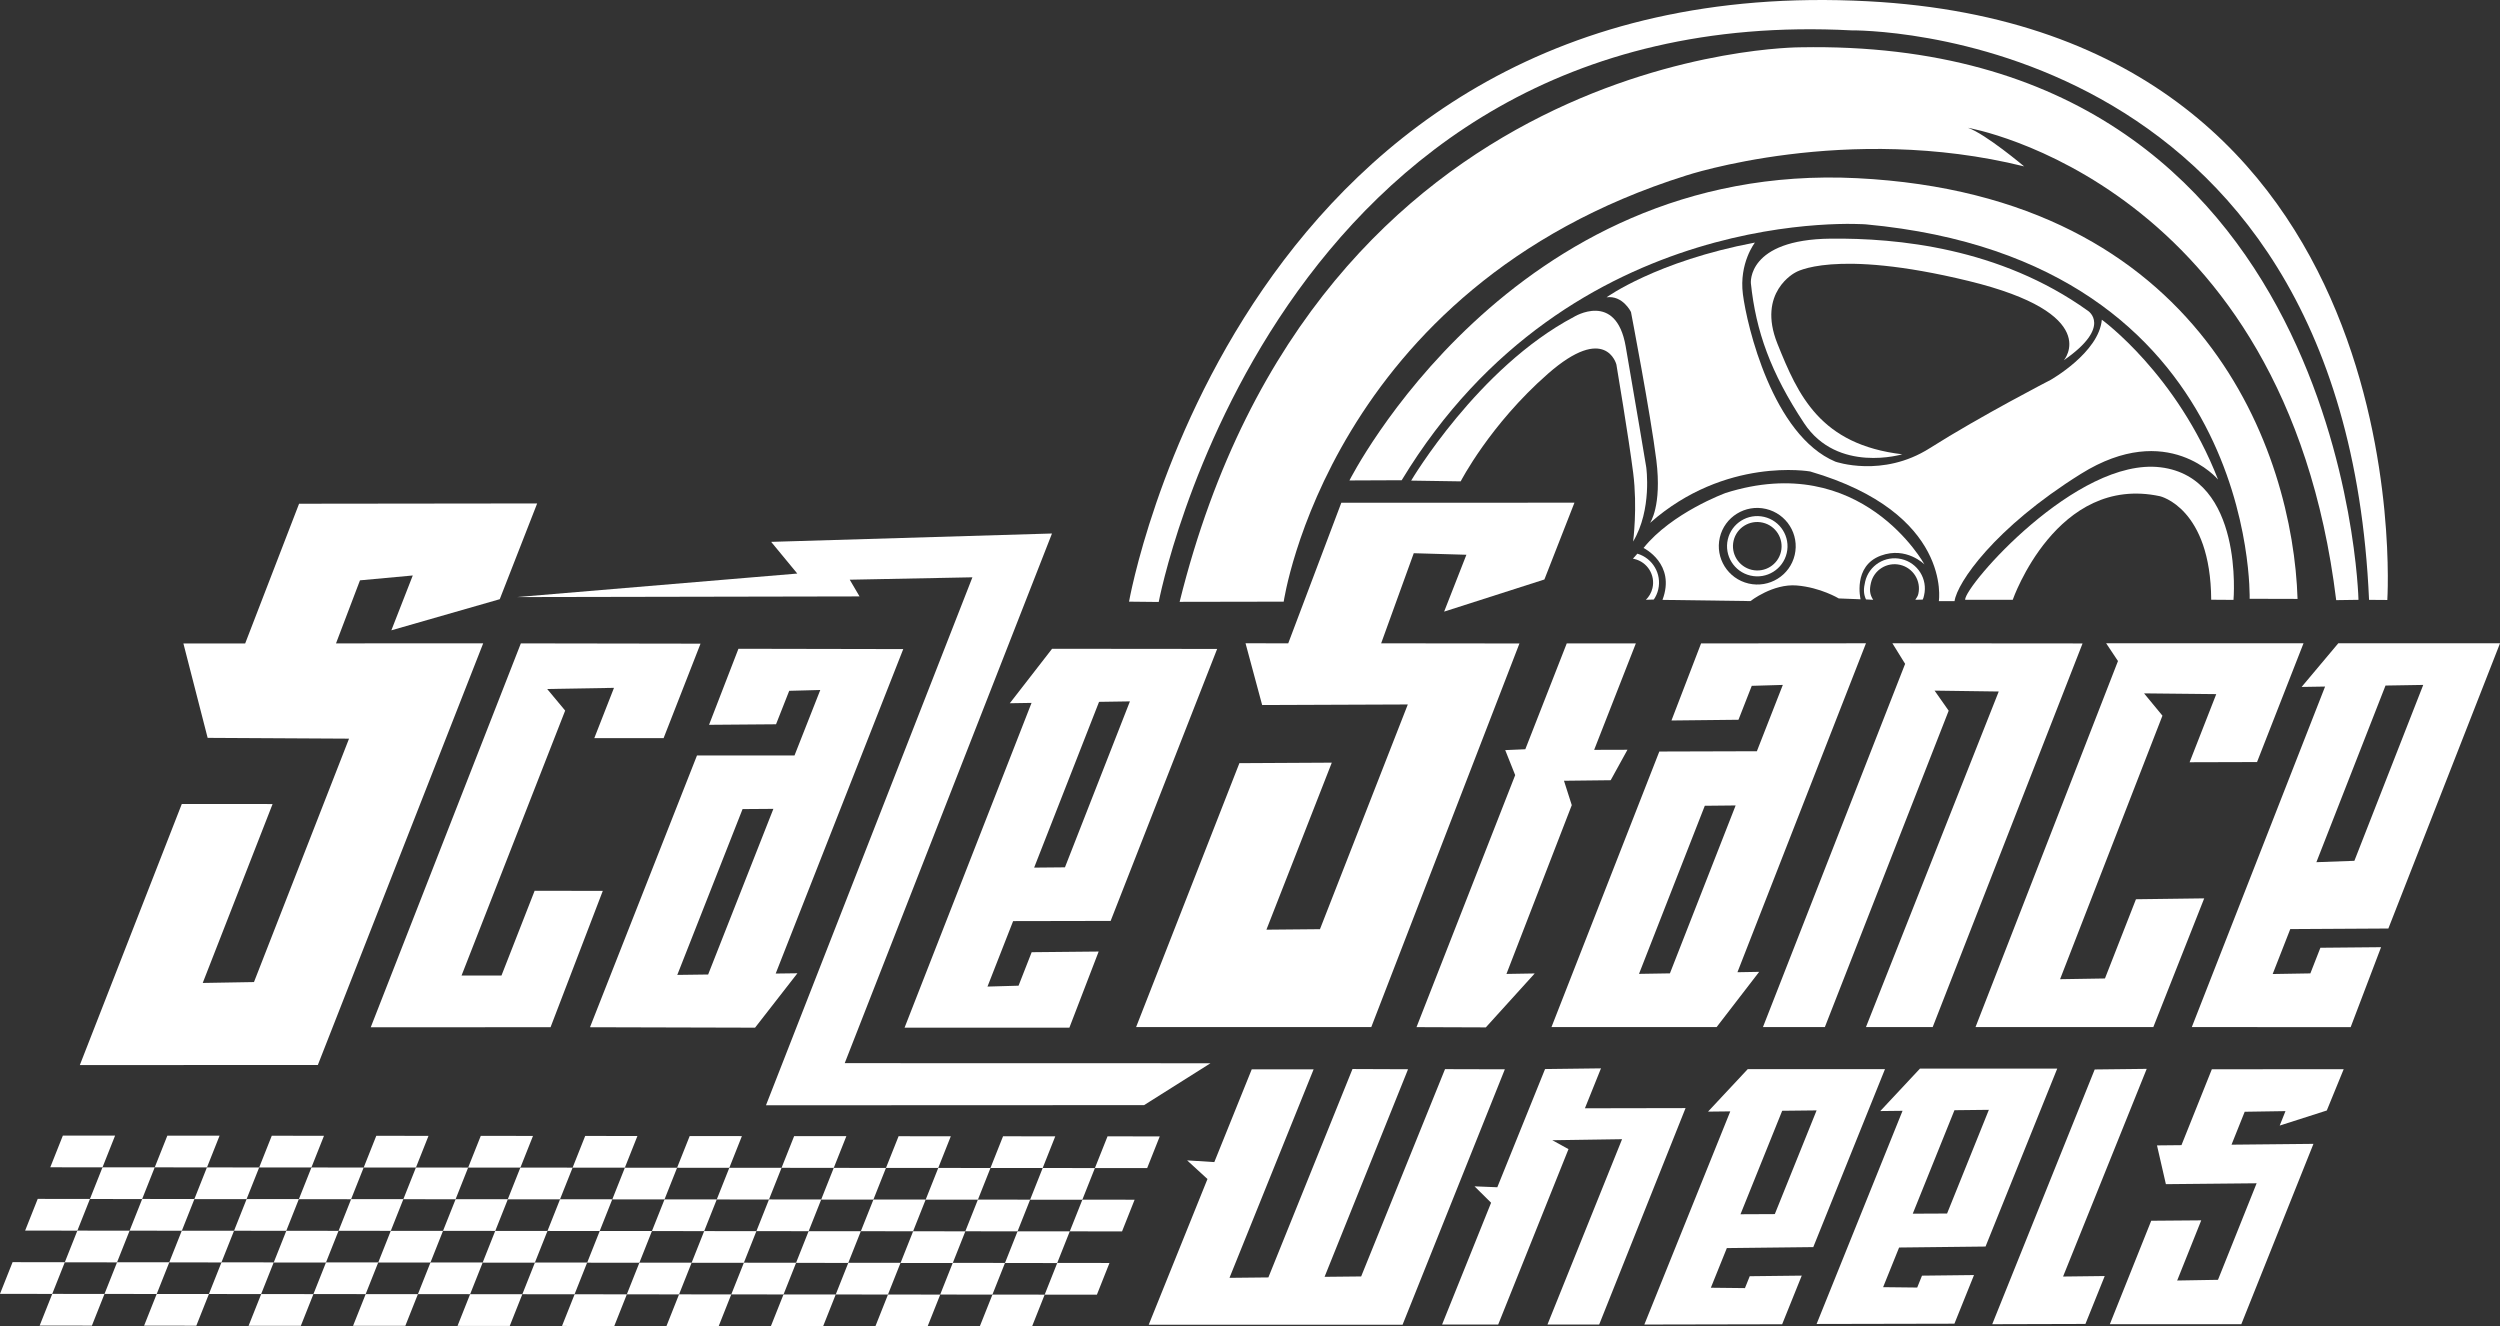
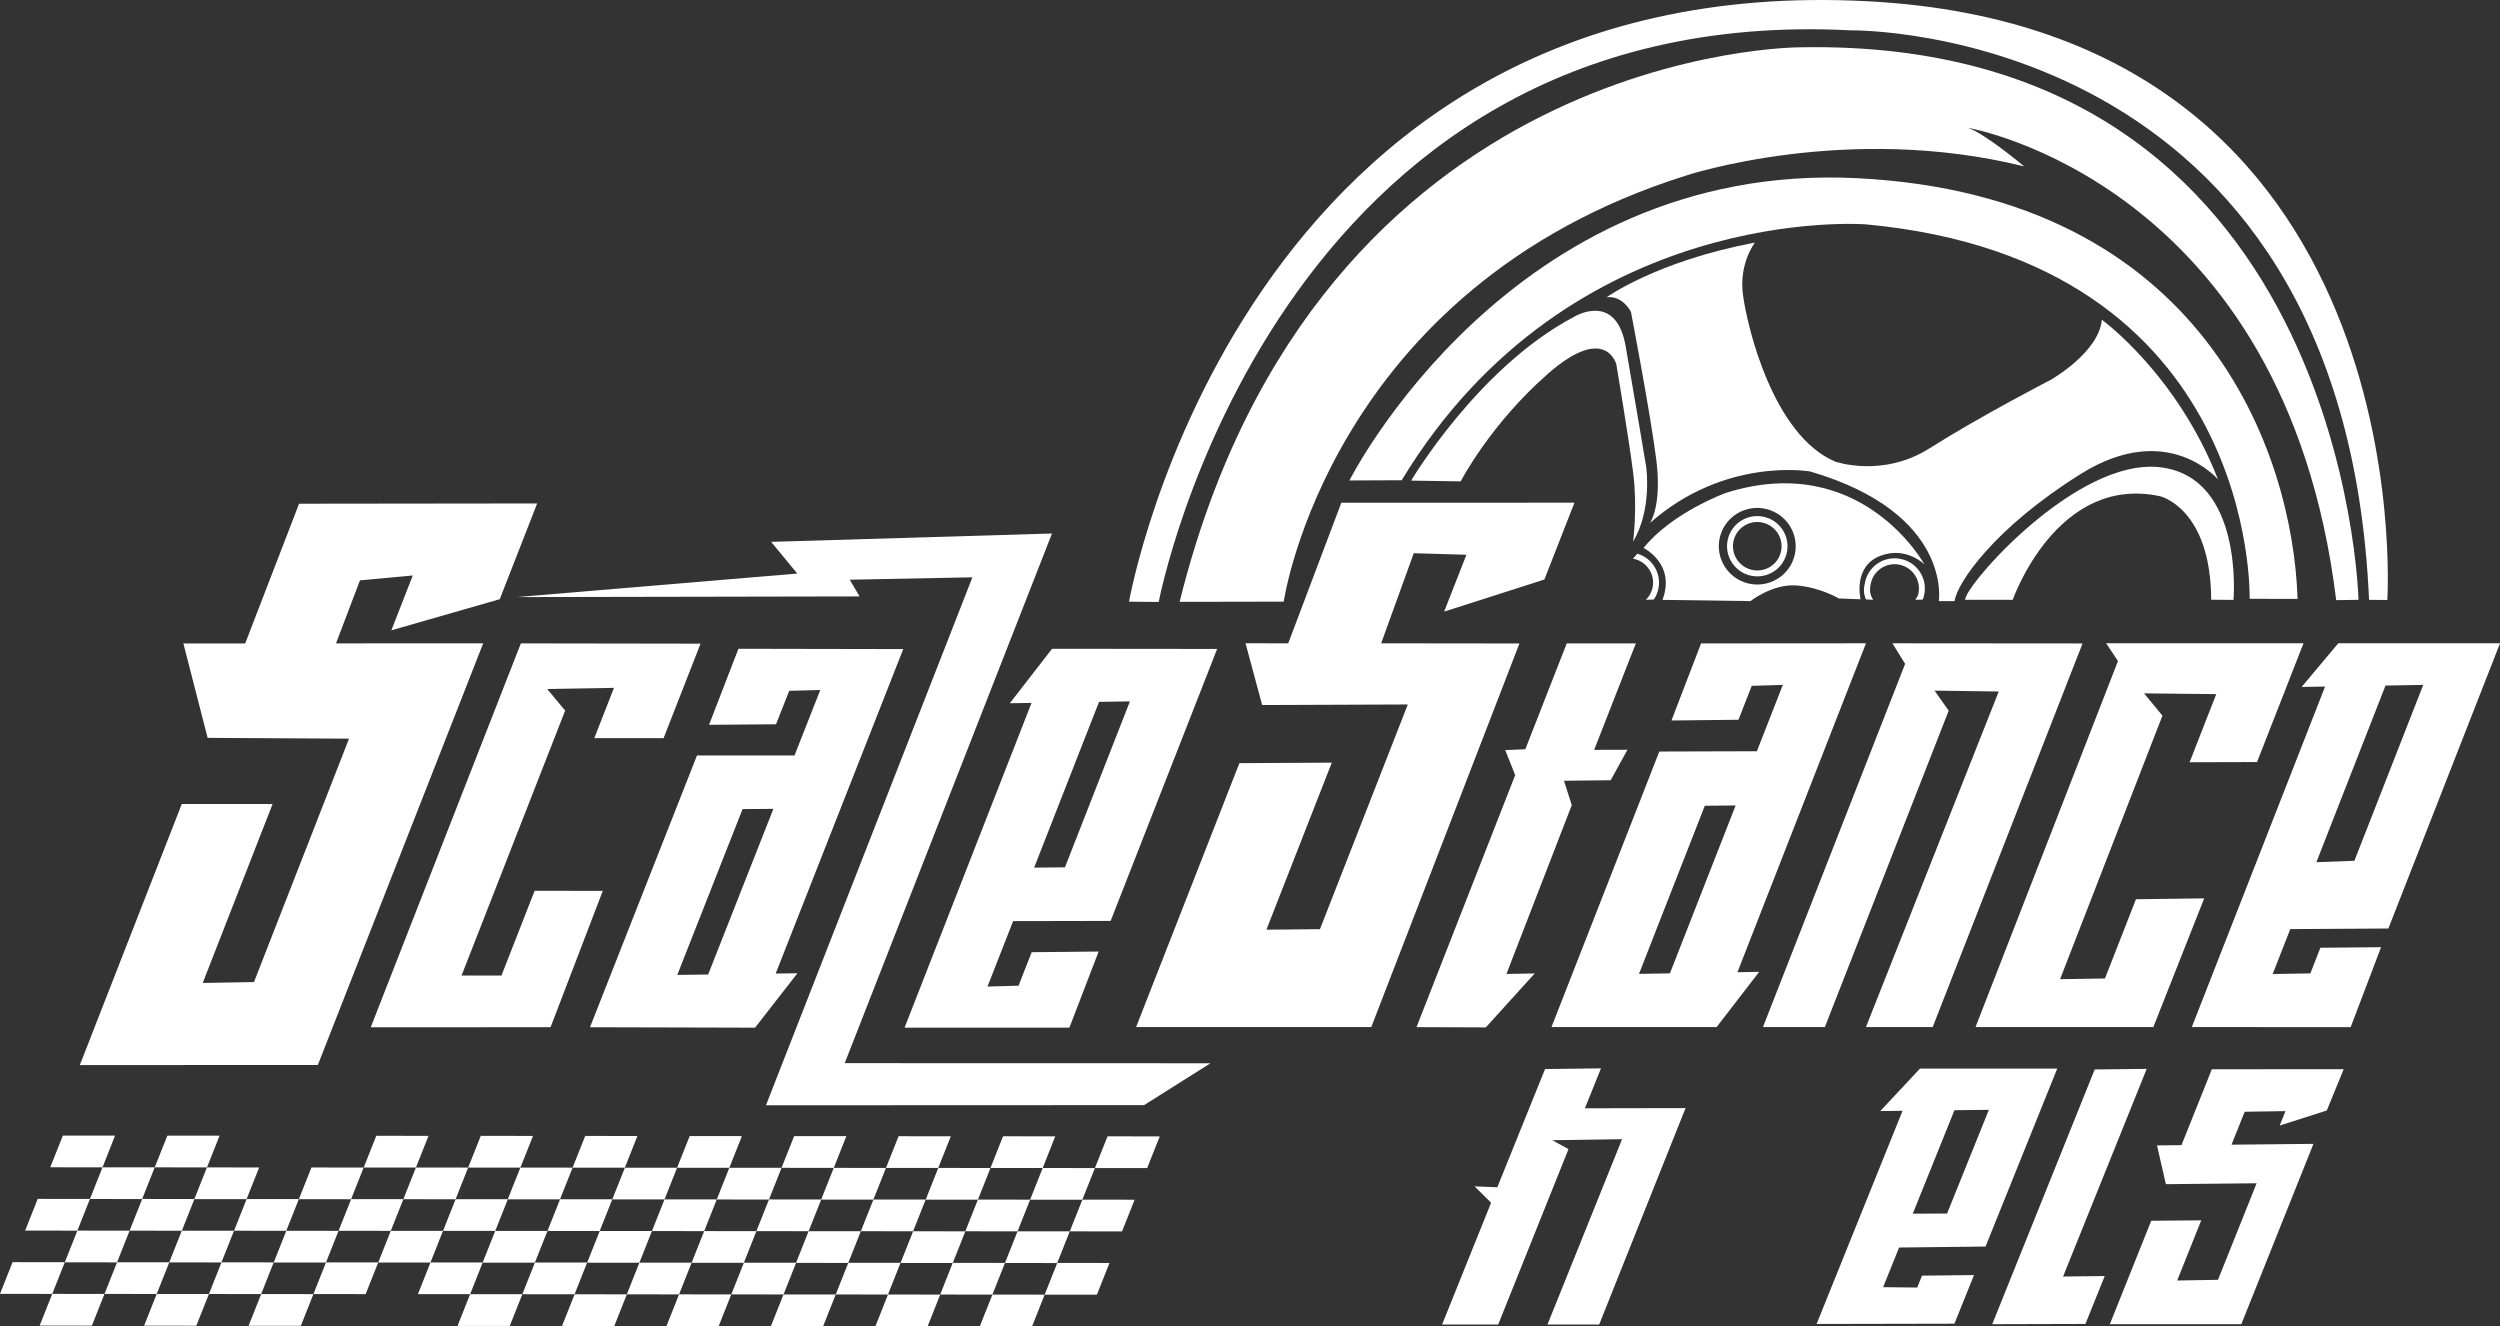
<svg xmlns="http://www.w3.org/2000/svg" id="Layer_2" data-name="Layer 2" viewBox="0 0 792.69 420.55">
  <rect x="0" y="0" width="792.69" height="420.55" fill="#333333" stroke="none" />
  <defs>
    <style>      .cls-1 {        fill: #fff;      }    </style>
  </defs>
  <g id="Layer_2-2" data-name="Layer 2">
    <g>
      <polygon class="cls-1" points="94.83 159.72 77.74 204.02 58.15 204.03 65.84 233.96 110.67 234.21 80.53 311.39 64.28 311.67 86.43 254.94 57.64 254.93 25.31 337.71 100.78 337.68 153.21 203.98 106.54 204 114.14 184.01 130.88 182.47 124.09 199.86 158.46 189.99 170.32 159.63 94.83 159.72" />
      <polygon class="cls-1" points="165.15 204 222.12 204.09 210.41 234.05 188.44 234.04 194.68 218.1 173.49 218.46 179.2 225.31 146.35 309.31 159.01 309.31 169.52 282.44 191.13 282.48 174.57 325.7 117.55 325.73 165.15 204" />
      <polygon class="cls-1" points="308.33 183.05 242.87 350.46 362.76 350.41 383.82 337.13 267.84 337.1 333.56 169.16 244.51 171.81 252.8 181.86 163.89 189.32 272.54 189.11 269.43 183.81 308.33 183.05" />
      <polygon class="cls-1" points="425.3 159.41 499.22 159.39 489.69 183.74 457.9 193.93 464.96 175.9 448.27 175.41 437.93 203.98 481.78 204.03 434.8 325.66 360.23 325.66 392.98 241.98 422.28 241.82 401.55 294.78 418.53 294.62 446.38 223.37 400.2 223.55 394.93 203.97 408.47 203.98 425.3 159.41" />
      <polygon class="cls-1" points="496.78 204 483.64 237.57 477.27 237.84 480.43 245.77 449.14 325.68 471.12 325.76 486.62 308.66 477.66 308.81 498.37 255.29 495.9 247.56 510.71 247.39 516.03 237.73 505.47 237.76 518.69 204 496.78 204" />
      <path class="cls-1" d="M591.65,203.97l-52.28.04-9.39,24.44,21.25-.23,4.21-10.76,9.85-.29-8.23,21.03-30.93.09-34.19,87.36h52.37l13.48-17.5-6.89.12,40.76-104.31ZM529.49,308.63l-9.8.16,20.86-53.3,9.78-.1-20.84,53.24Z" />
      <polygon class="cls-1" points="660.33 204.02 600.03 203.97 604.07 210.49 558.99 325.66 578.62 325.66 617.88 225.35 613.41 218.98 633.75 219.26 591.65 325.66 612.81 325.66 660.33 204.02" />
      <polyline class="cls-1" points="730.39 203.97 715.65 241.63 694.27 241.69 702.72 220.09 679.83 219.85 685.66 226.92 653.2 310.48 667.43 310.25 677.26 285.13 698.9 284.85 682.77 325.66 626.39 325.66 671.56 209.6 667.81 203.97" />
      <path class="cls-1" d="M757.3,294.39l35.4-90.43h-51.28l-11.63,13.85,7.44-.12-42.26,107.97,50.37.02,9.64-25.35-19.24.18-3.18,8.13-11.95.2,5.58-14.25,31.11-.18ZM756.4,217.37l11.95-.2-21.83,55.77-12.05.44,21.92-56.01Z" />
      <path class="cls-1" d="M286.39,205.81l-52.25-.1-9.32,24.11,21.24-.17,4.18-10.61,9.85-.26-8.17,20.75h-30.92s-33.93,86.18-33.93,86.18l52.34.14,13.43-17.25-6.89.09,40.45-102.89ZM224.55,308.99l-9.8.13,20.7-52.58,9.77-.07-20.68,52.51Z" />
      <path class="cls-1" d="M286.83,325.84h52.25s9.28-24.13,9.28-24.13l-21.24.21-4.16,10.62-9.85.28,8.13-20.76,30.92-.06,33.77-86.24-52.34-.05-13.4,17.27,6.89-.11-40.26,102.97ZM348.47,222.54l9.8-.15-20.6,52.62-9.77.09,20.58-52.55Z" />
-       <polygon class="cls-1" points="396.9 339.05 416.52 339.05 389.84 405.17 402.17 405.04 428.84 338.96 446.46 339.03 419.99 404.85 431.59 404.73 458.18 339 477.15 339.05 444.72 420.04 364.23 420.04 382.86 373.84 376.41 367.93 385.03 368.47 396.9 339.05" />
      <polygon class="cls-1" points="457.25 419.98 472.79 381.36 467.54 376.16 474.76 376.45 489.9 338.97 507.63 338.75 502.54 351.41 534.45 351.35 507.06 419.98 490.66 419.98 514.32 361.21 492.21 361.54 497.33 364.36 475.04 419.98 457.25 419.98" />
-       <path class="cls-1" d="M574.95,395.42l22.73-56.42h-43.52s-12.59,13.47-12.59,13.47l7.06-.08-27.25,67.59,43.7-.09,6.21-15.42-16.49.19-1.52,3.77-10.81-.12,5.07-12.57,27.4-.31ZM565.09,352.2l10.91-.12-13.25,32.88-10.88.05,13.22-32.81Z" />
      <polygon class="cls-1" points="664.18 339.1 631.69 419.87 661.24 419.79 667.36 404.6 654.15 404.76 680.67 338.91 664.18 339.1" />
      <polygon class="cls-1" points="668.98 419.87 682.1 387.07 697.96 386.94 690.33 406.02 703.27 405.8 715.52 375.19 686.75 375.47 683.93 363.18 691.69 363.1 701.32 339.04 743.13 339.01 737.77 352.11 722.84 356.89 724.67 352.31 711.74 352.51 707.56 362.95 733.54 362.69 710.67 419.87 668.98 419.87" />
      <g>
        <polygon class="cls-1" points="19.93 360.07 36.49 360.08 32.5 370.13 15.94 370.12 19.93 360.07" />
        <polygon class="cls-1" points="53.06 360.09 69.62 360.1 65.63 370.15 49.06 370.14 53.06 360.09" />
-         <polygon class="cls-1" points="86.17 360.12 102.73 360.13 98.74 370.18 82.18 370.17 86.17 360.12" />
        <polygon class="cls-1" points="98.75 370.18 115.31 370.2 111.32 380.25 94.76 380.23 98.75 370.18" />
        <polygon class="cls-1" points="32.5 370.13 49.06 370.14 45.07 380.19 28.51 380.18 32.5 370.13" />
        <polygon class="cls-1" points="65.61 370.16 82.18 370.17 78.18 380.22 61.62 380.21 65.61 370.16" />
        <g>
          <polygon class="cls-1" points="119.31 360.14 135.87 360.15 131.88 370.2 115.32 370.19 119.31 360.14" />
          <polygon class="cls-1" points="152.44 360.16 169 360.17 165.01 370.22 148.44 370.21 152.44 360.16" />
          <polygon class="cls-1" points="185.55 360.18 202.11 360.2 198.12 370.25 181.56 370.23 185.55 360.18" />
          <polygon class="cls-1" points="198.13 370.25 214.69 370.26 210.7 380.31 194.14 380.3 198.13 370.25" />
          <polygon class="cls-1" points="131.88 370.19 148.44 370.21 144.45 380.26 127.89 380.24 131.88 370.19" />
          <polygon class="cls-1" points="164.99 370.22 181.56 370.23 177.56 380.28 161 380.27 164.99 370.22" />
        </g>
        <polygon class="cls-1" points="218.68 360.22 235.24 360.23 231.25 370.28 214.68 370.27 218.68 360.22" />
        <polygon class="cls-1" points="251.8 360.24 268.36 360.25 264.37 370.3 247.81 370.29 251.8 360.24" />
        <polygon class="cls-1" points="284.92 360.27 301.48 360.28 297.49 370.33 280.92 370.32 284.92 360.27" />
        <polygon class="cls-1" points="297.5 370.33 314.06 370.34 310.07 380.39 293.51 380.38 297.5 370.33" />
        <polygon class="cls-1" points="231.25 370.28 247.81 370.29 243.82 380.34 227.26 380.33 231.25 370.28" />
        <polygon class="cls-1" points="264.36 370.31 280.92 370.32 276.93 380.37 260.37 380.36 264.36 370.31" />
        <polygon class="cls-1" points="318.04 360.29 334.6 360.3 330.61 370.35 314.05 370.34 318.04 360.29" />
        <polygon class="cls-1" points="351.17 360.31 367.73 360.32 363.74 370.37 347.17 370.36 351.17 360.31" />
        <polygon class="cls-1" points="330.61 370.35 347.17 370.36 343.18 380.41 326.62 380.4 330.61 370.35" />
      </g>
      <g>
        <polygon class="cls-1" points="11.96 380.14 28.52 380.16 24.53 390.21 7.97 390.19 11.96 380.14" />
        <polygon class="cls-1" points="45.09 380.16 61.65 380.18 57.66 390.23 41.09 390.22 45.09 380.16" />
        <polygon class="cls-1" points="78.2 380.19 94.76 380.2 90.77 390.26 74.21 390.24 78.2 380.19" />
        <polygon class="cls-1" points="90.78 390.26 107.34 390.27 103.35 400.32 86.79 400.31 90.78 390.26" />
        <polygon class="cls-1" points="24.53 390.2 41.09 390.22 37.1 400.27 20.54 400.25 24.53 390.2" />
        <polygon class="cls-1" points="57.64 390.23 74.21 390.24 70.21 400.29 53.65 400.28 57.64 390.23" />
        <g>
          <polygon class="cls-1" points="111.34 380.21 127.9 380.22 123.91 390.27 107.35 390.26 111.34 380.21" />
          <polygon class="cls-1" points="144.47 380.23 161.03 380.24 157.04 390.29 140.47 390.28 144.47 380.23" />
          <polygon class="cls-1" points="177.58 380.26 194.14 380.27 190.15 390.32 173.59 390.31 177.58 380.26" />
          <polygon class="cls-1" points="190.16 390.32 206.72 390.33 202.73 400.39 186.17 400.37 190.16 390.32" />
          <polygon class="cls-1" points="123.91 390.27 140.47 390.28 136.48 400.33 119.92 400.32 123.91 390.27" />
          <polygon class="cls-1" points="157.02 390.3 173.59 390.31 169.59 400.36 153.03 400.35 157.02 390.3" />
        </g>
        <polygon class="cls-1" points="210.71 380.29 227.27 380.31 223.28 390.36 206.71 390.34 210.71 380.29" />
        <polygon class="cls-1" points="243.83 380.31 260.39 380.33 256.4 390.38 239.84 390.36 243.83 380.31" />
        <polygon class="cls-1" points="276.95 380.34 293.51 380.35 289.52 390.4 272.95 390.39 276.95 380.34" />
        <polygon class="cls-1" points="289.53 390.41 306.09 390.42 302.1 400.47 285.54 400.46 289.53 390.41" />
        <polygon class="cls-1" points="223.28 390.35 239.84 390.36 235.85 400.41 219.29 400.4 223.28 390.35" />
        <polygon class="cls-1" points="256.39 390.38 272.95 390.39 268.96 400.44 252.4 400.43 256.39 390.38" />
        <polygon class="cls-1" points="310.07 380.36 326.63 380.38 322.64 390.43 306.08 390.41 310.07 380.36" />
        <polygon class="cls-1" points="343.2 380.38 359.76 380.4 355.77 390.45 339.2 390.43 343.2 380.38" />
        <polygon class="cls-1" points="322.64 390.42 339.2 390.43 335.21 400.48 318.65 400.47 322.64 390.42" />
      </g>
      <g>
        <polygon class="cls-1" points="3.99 400.2 20.55 400.22 16.56 410.27 0 410.25 3.99 400.2" />
        <polygon class="cls-1" points="37.12 400.23 53.68 400.24 49.69 410.29 33.13 410.28 37.12 400.23" />
        <polygon class="cls-1" points="70.23 400.25 86.79 400.27 82.8 410.32 66.24 410.3 70.23 400.25" />
        <polygon class="cls-1" points="82.82 410.32 99.38 410.33 95.39 420.38 78.82 420.37 82.82 410.32" />
        <polygon class="cls-1" points="16.57 410.26 33.13 410.28 29.14 420.33 12.57 420.31 16.57 410.26" />
        <polygon class="cls-1" points="49.68 410.29 66.24 410.3 62.25 420.35 45.69 420.34 49.68 410.29" />
        <g>
          <polygon class="cls-1" points="103.37 400.27 119.93 400.28 115.94 410.33 99.38 410.32 103.37 400.27" />
          <polygon class="cls-1" points="136.5 400.29 153.06 400.3 149.07 410.35 132.51 410.34 136.5 400.29" />
          <polygon class="cls-1" points="169.61 400.32 186.17 400.33 182.18 410.38 165.62 410.37 169.61 400.32" />
          <polygon class="cls-1" points="182.2 410.38 198.76 410.4 194.77 420.45 178.2 420.43 182.2 410.38" />
-           <polygon class="cls-1" points="115.95 410.33 132.51 410.34 128.52 420.39 111.95 420.38 115.95 410.33" />
          <polygon class="cls-1" points="149.06 410.36 165.62 410.37 161.63 420.42 145.07 420.41 149.06 410.36" />
        </g>
        <polygon class="cls-1" points="202.74 400.35 219.3 400.37 215.31 410.42 198.75 410.4 202.74 400.35" />
        <polygon class="cls-1" points="235.87 400.37 252.43 400.39 248.44 410.44 231.87 410.42 235.87 400.37" />
        <polygon class="cls-1" points="268.98 400.4 285.54 400.41 281.55 410.46 264.99 410.45 268.98 400.4" />
        <polygon class="cls-1" points="281.56 410.47 298.13 410.48 294.13 420.53 277.57 420.52 281.56 410.47" />
        <polygon class="cls-1" points="215.31 410.41 231.87 410.42 227.88 420.48 211.32 420.46 215.31 410.41" />
        <polygon class="cls-1" points="248.43 410.44 264.99 410.45 261 420.5 244.43 420.49 248.43 410.44" />
        <polygon class="cls-1" points="302.1 400.42 318.66 400.44 314.67 410.49 298.11 410.47 302.1 400.42" />
        <polygon class="cls-1" points="335.23 400.44 351.79 400.46 347.8 410.51 331.24 410.5 335.23 400.44" />
        <polygon class="cls-1" points="314.68 410.48 331.24 410.5 327.25 420.55 310.68 420.53 314.68 410.48" />
      </g>
      <path class="cls-1" d="M629.57,395.24l22.73-56.42h-43.52s-12.59,13.47-12.59,13.47l7.06-.08-27.25,67.59,43.7-.09,6.21-15.42-16.49.19-1.52,3.77-10.81-.12,5.07-12.57,27.4-.31ZM619.71,352.02l10.91-.12-13.25,32.88-10.88.05,13.22-32.81Z" />
      <g>
        <path class="cls-1" d="M623.08,190.18h15.11s13.89-39.89,46.69-32.84c0,0,16.08,3.66,16.24,32.82l7.07.05s3.4-38.8-23.13-42.04c-26.53-3.24-62.09,37.52-61.97,42.01Z" />
        <path class="cls-1" d="M367.4,190.87S403.59,0,587.06,9.63c0,0,156.06-2.2,164.11,180.57l5.79.04S768.74,9.71,592.25.4c-199.07-10.51-234.26,190.37-234.26,190.37l9.4.1Z" />
        <path class="cls-1" d="M747.82,190.2s-4-178.44-176.95-175.2c0,0-153.06-.45-196.84,175.83l33-.06s14.49-99.53,127.58-135.11c0,0,50.93-16.86,107.2-2.9,0,0-12.25-10.32-17.83-12.24,0,0,100.56,17.2,116.77,149.77l7.06-.1Z" />
        <path class="cls-1" d="M427.87,152.35s50.96-101.37,160.99-95.85c110.03,5.52,138.18,87.15,139.64,133.4l-15.19-.04s2.83-107.15-121.66-118.72c0,0-93.63-7.37-147.21,81.13l-16.58.07Z" />
        <path class="cls-1" d="M447.45,152.38s21.16-35.81,51.53-51.86c0,0,13.4-8.38,16.48,9.28,3.08,17.66,6.52,38.33,6.52,38.33,0,0,1.93,13.42-4.16,23.58,0,0,1.43-10.7.02-21.79-1.41-11.09-5.32-34.34-5.32-34.34,0,0-3.32-13.19-21.72,2.94-18.4,16.13-27.65,34.11-27.65,34.11l-15.69-.24Z" />
        <path class="cls-1" d="M523.19,165.79s3.8-5.29,2-19.84c-1.81-14.55-8.05-47.03-8.05-47.03,0,0-2.58-5.34-7.74-4.65,0,0,15.78-11.45,47.05-17.36,0,0-5.08,6.48-3.82,16.39,1.26,9.91,9.45,44.74,29.33,53.08,0,0,14.92,5.21,29.83-4.22,16.38-10.37,38.42-21.71,38.42-21.71,0,0,15.31-8.65,16.23-19.08,0,0,23.82,17.24,36.85,50.68,0,0-15.88-19.03-43.47-1.81-27.59,17.22-39.29,34.62-40.08,40.37h-4.98s4.37-27.91-40.8-41.12c0,0-26.86-4.78-50.77,16.31Z" />
-         <path class="cls-1" d="M603.21,144.03s-20.56,6.19-31.17-9.84c-10.6-16.03-15.3-29.19-16.88-44.4,0,0-1.29-13.86,25.32-14.12,20.9-.21,53.53,2.81,81.54,22.87,0,0,7.86,4.94-7.6,15.67,0,0,12.57-14.72-30.3-25.14-42.88-10.42-54.87-2.66-54.87-2.66,0,0-12.25,6.19-5.67,22.57,6.57,16.39,13.54,32,39.63,35.07Z" />
        <path class="cls-1" d="M547.05,156.35s-16.98,6.23-25.92,17.4c0,0,10.32,5.03,6,16.46l27.9.38s7.11-5.57,14.66-4.95c7.55.62,13.33,4.11,13.33,4.11l6.92.27s-2.53-10.52,6.4-13.83c8.15-3.02,13.87,2.79,13.87,2.79,0,0-19.95-36.36-63.16-22.64ZM554.43,185.02c-6.56-1.53-10.64-8.06-9.12-14.59,1.52-6.53,8.07-10.59,14.63-9.06s10.64,8.06,9.12,14.59c-1.52,6.53-8.07,10.59-14.63,9.06Z" />
        <path class="cls-1" d="M559.36,163.89c-5.16-1.2-10.31,1.99-11.51,7.13-1.2,5.14,2.01,10.28,7.17,11.48,5.16,1.2,10.31-1.99,11.51-7.13,1.2-5.14-2.01-10.28-7.17-11.48ZM555.45,180.68c-4.15-.97-6.73-5.1-5.77-9.23s5.1-6.7,9.25-5.73c4.15.97,6.73,5.1,5.77,9.23-.96,4.13-5.1,6.7-9.25,5.73Z" />
        <path class="cls-1" d="M593.94,190.18c-1.13-1.7-1.21-3.22-.71-5.35.96-4.13,5.1-6.7,9.25-5.73,4.15.97,6.73,5.1,5.77,9.23-.19.82-.54,1.16-.96,1.84.72-.03,1.64-.04,2.36-.05.25-.56.29-.75.43-1.37,1.2-5.14-2.01-10.28-7.17-11.48s-10.31,1.99-11.51,7.13c-.5,2.16-.61,3.79.26,5.66.76.07,1.52.08,2.28.12Z" />
        <path class="cls-1" d="M519.18,175.55c-.49.51-.95,1.06-1.42,1.59.14.02.29.05.43.09,4.15.97,6.73,5.1,5.77,9.23-.34,1.47-1.09,2.74-2.09,3.72.84-.05,1.67-.08,2.51-.08.65-.95,1.14-2.03,1.41-3.21,1.15-4.95-1.79-9.9-6.61-11.33Z" />
      </g>
    </g>
  </g>
</svg>